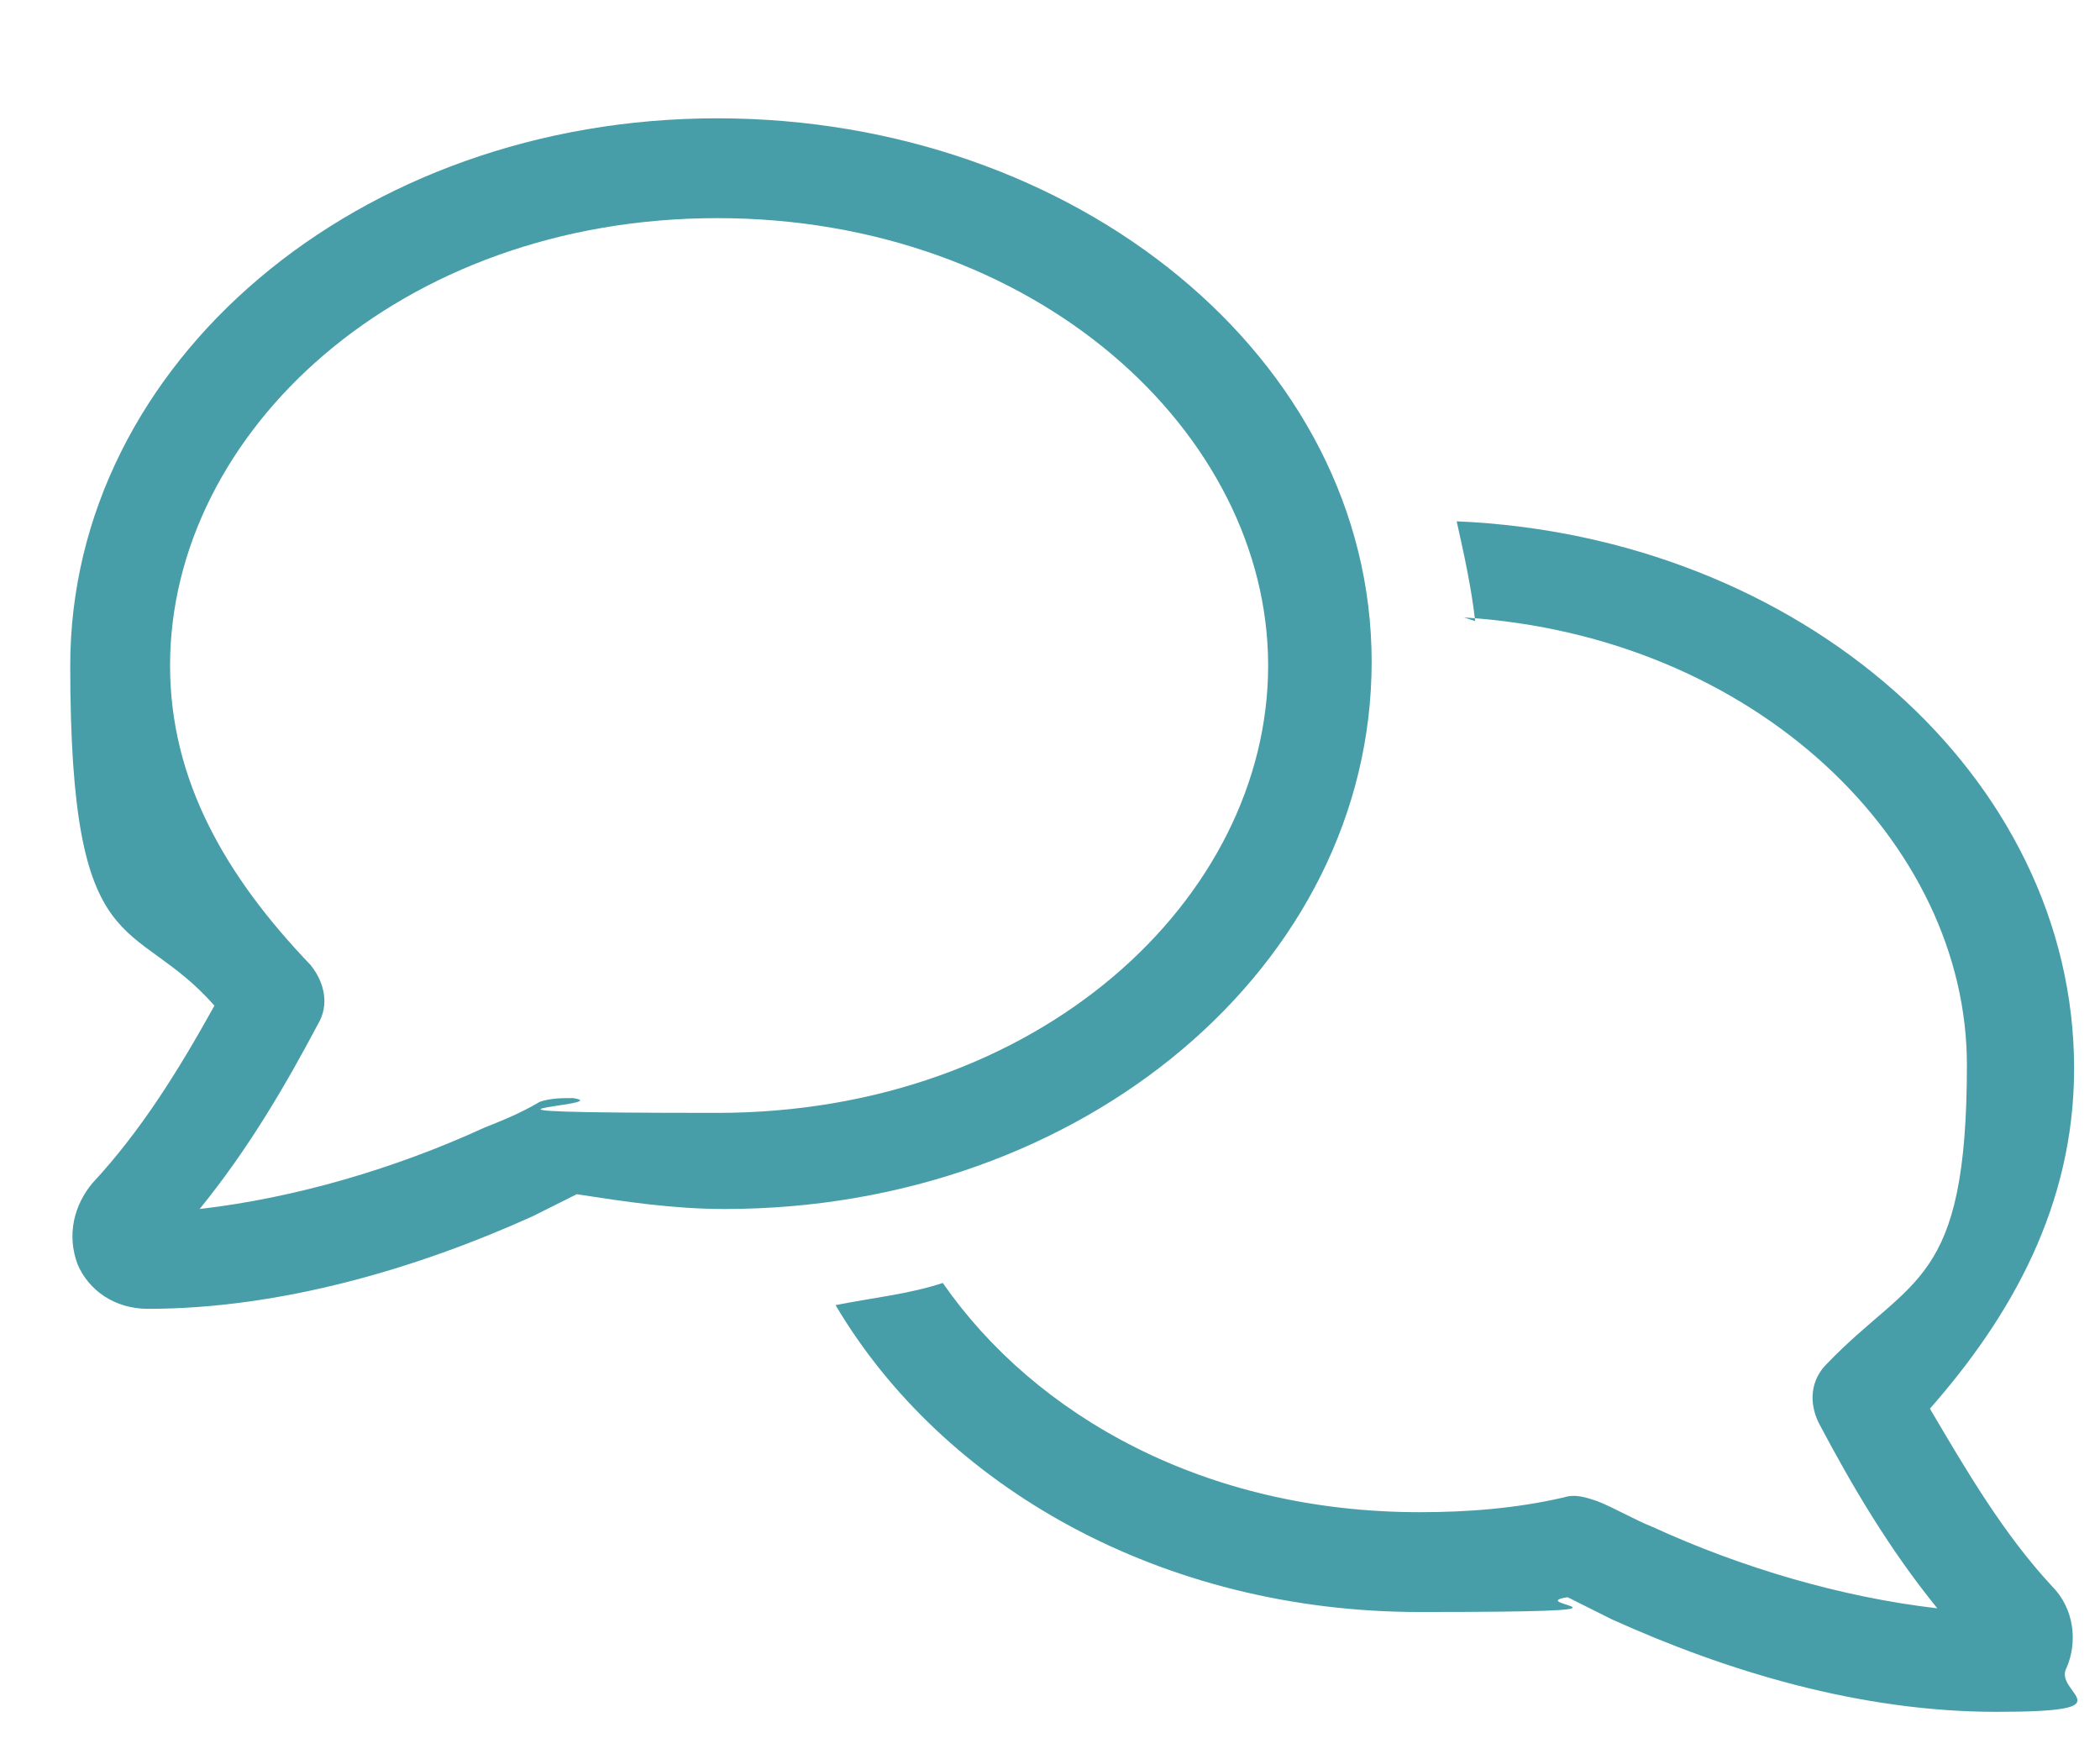
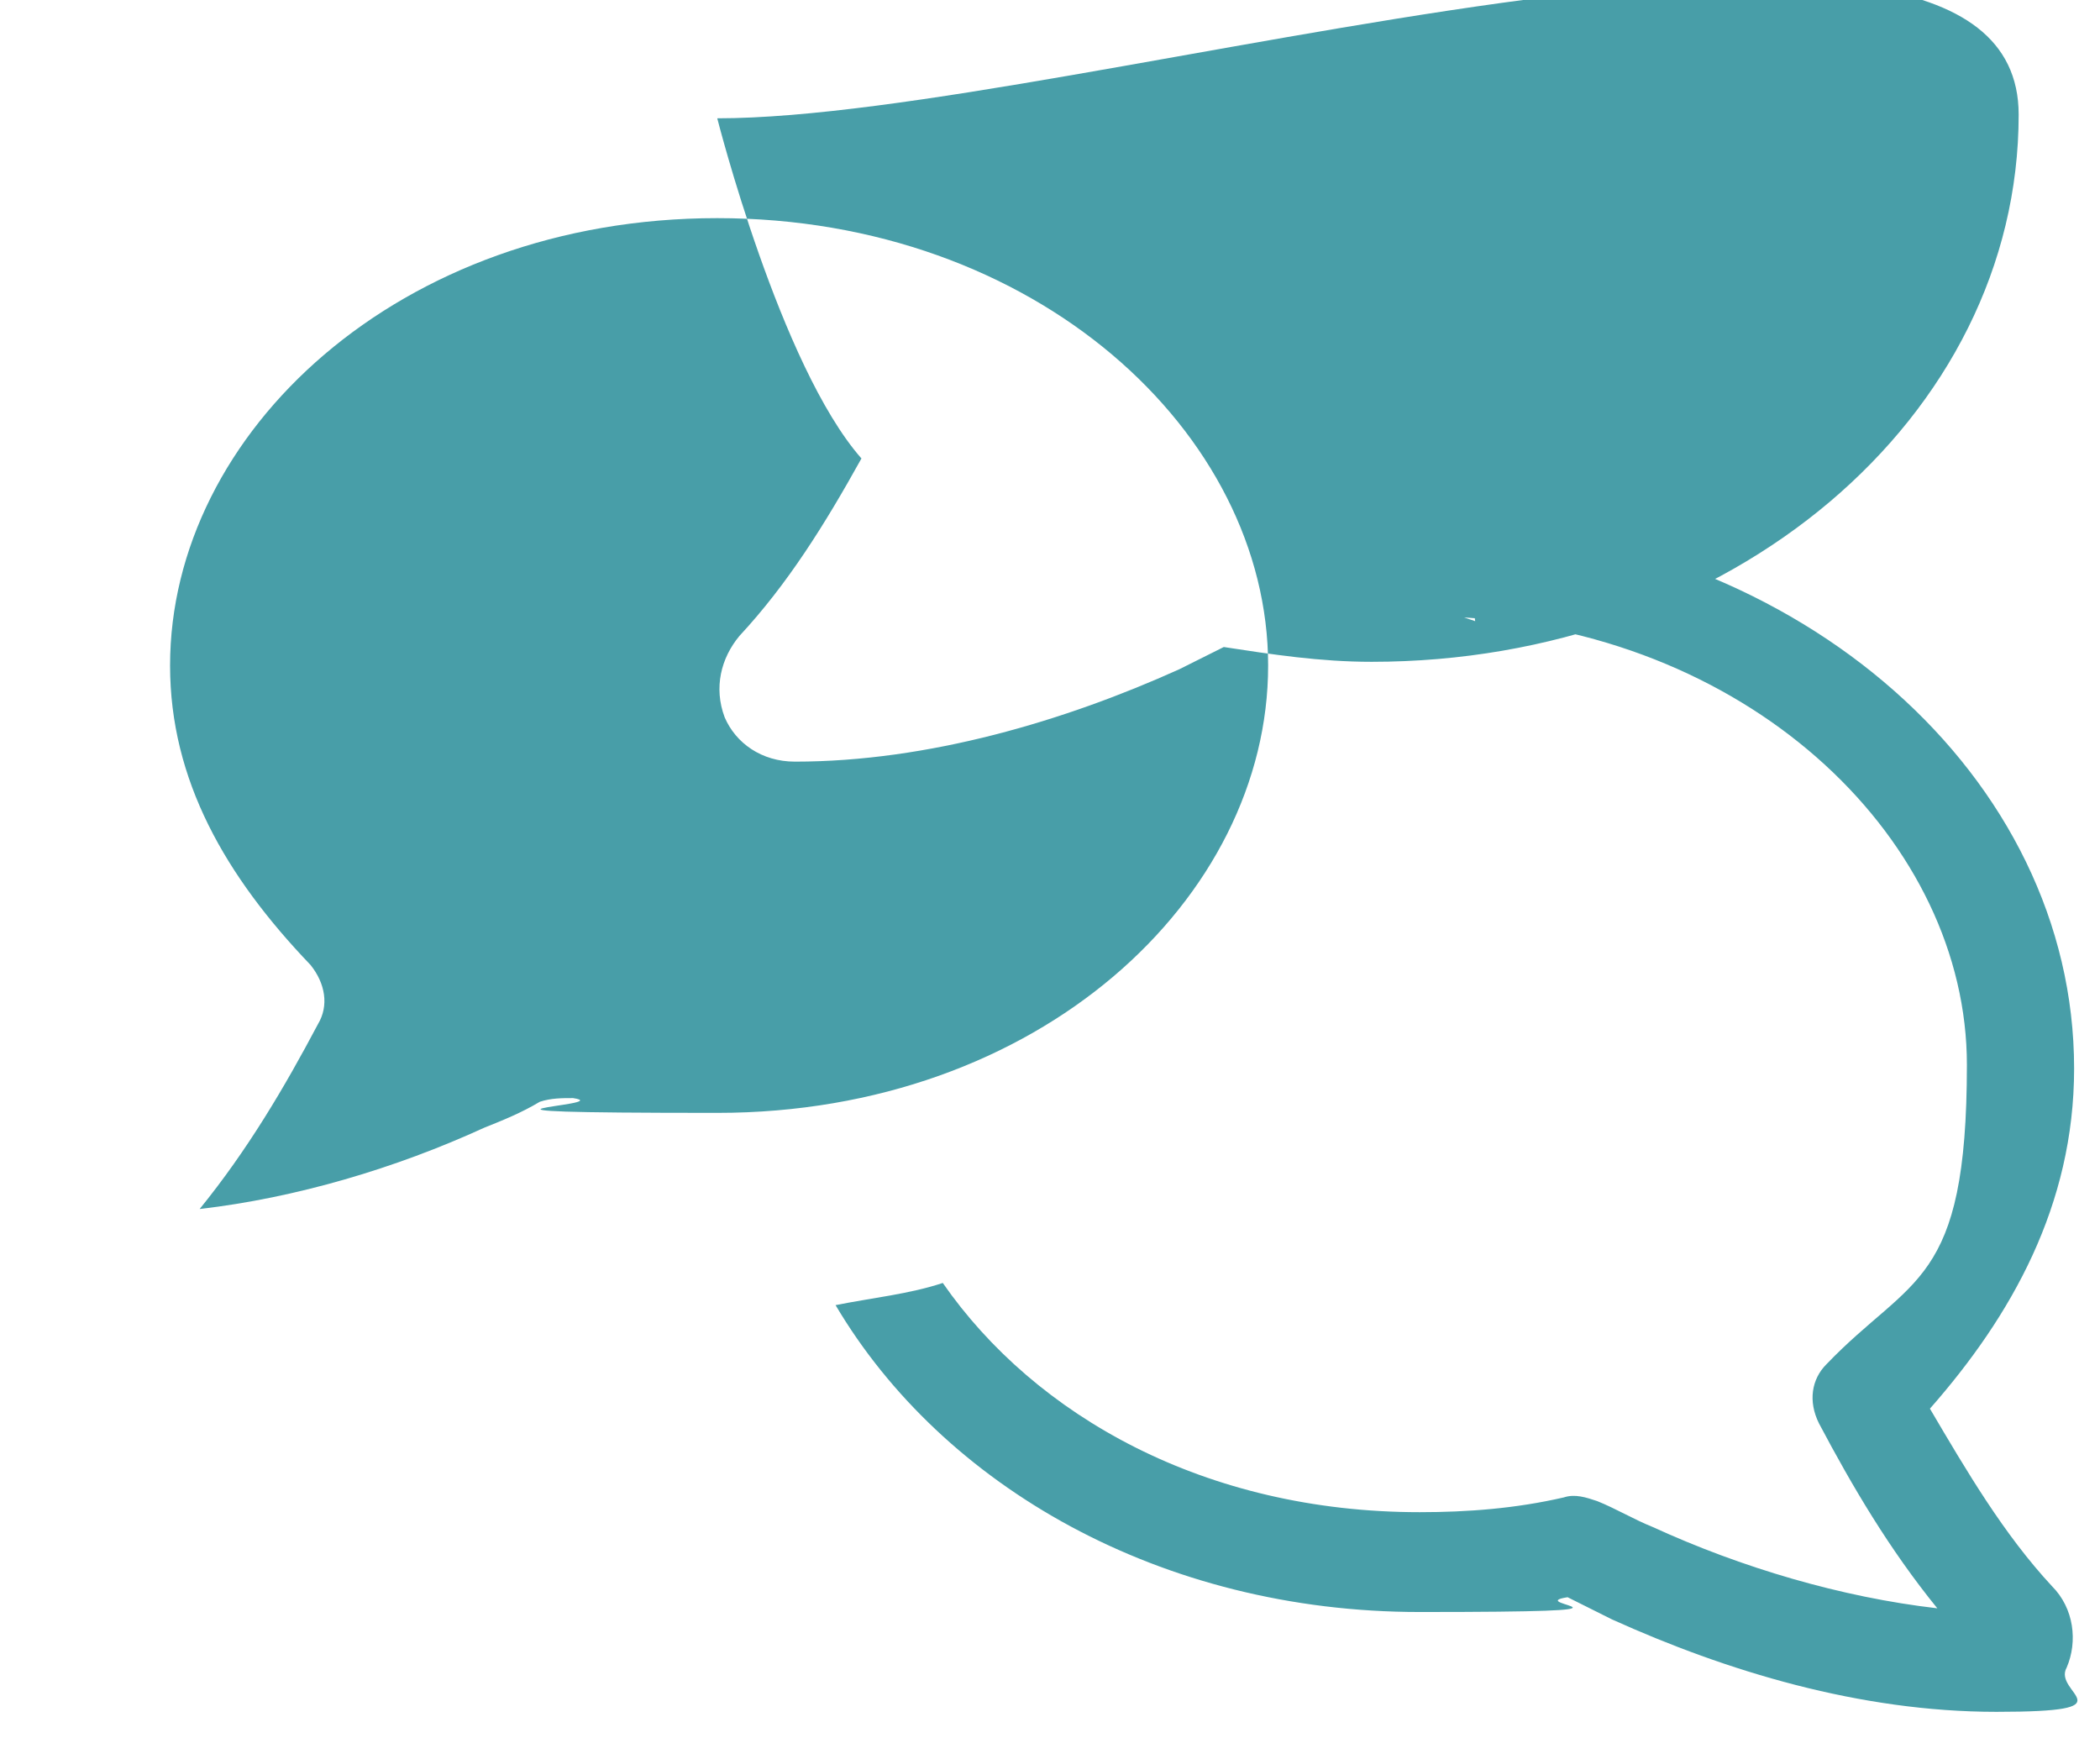
<svg xmlns="http://www.w3.org/2000/svg" id="Ebene_1" version="1.1" viewBox="0 0 56.8 47">
  <defs>
    <style>
      .st0 {
        fill: #489ea8;
      }
    </style>
  </defs>
-   <path id="Vector" class="st0" d="M4.6,18c0-6.3,6.2-12.1,14.8-12.1s14.9,5.8,14.9,12.1-6.2,12.1-14.9,12.1-2.6-.2-3.9-.4c-.3,0-.6,0-.9.1-.5.3-1,.5-1.5.7-2.4,1.1-5.1,1.9-7.7,2.2,1.3-1.6,2.3-3.3,3.2-5,.3-.5.2-1.1-.2-1.6-2.3-2.4-3.8-5-3.8-8.1ZM19.4,3.2C9.7,3.2,1.9,9.8,1.9,18s1.7,6.7,3.9,9.2c-1,1.8-2,3.4-3.3,4.8h0c-.5.6-.7,1.4-.4,2.2.3.7,1,1.2,1.9,1.2,3.6,0,7.3-1.1,10.4-2.5.4-.2.8-.4,1.2-.6,1.3.2,2.6.4,4,.4,9.7,0,17.5-6.6,17.5-14.8S29.1,3.2,19.4,3.2ZM39.6,16.7c7.9.5,13.6,6.1,13.6,12.1s-1.5,5.7-3.8,8.1c-.4.4-.5,1-.2,1.6.9,1.7,1.9,3.4,3.2,5-2.6-.3-5.3-1.1-7.7-2.2-.5-.2-1-.5-1.5-.7-.3-.1-.6-.2-.9-.1-1.3.3-2.6.4-3.9.4-5.8,0-10.4-2.6-12.9-6.2-.9.3-1.9.4-2.9.6,2.9,4.9,8.8,8.3,15.8,8.3s2.7-.2,4-.4c.4.2.8.4,1.2.6,3.1,1.4,6.7,2.5,10.4,2.5s1.5-.5,1.9-1.2c.3-.7.2-1.6-.4-2.2h0c-1.3-1.4-2.3-3.1-3.3-4.8,2.2-2.5,3.9-5.5,3.9-9.2,0-7.9-7.4-14.4-16.7-14.8.2.9.4,1.8.5,2.7h0Z" />
+   <path id="Vector" class="st0" d="M4.6,18c0-6.3,6.2-12.1,14.8-12.1s14.9,5.8,14.9,12.1-6.2,12.1-14.9,12.1-2.6-.2-3.9-.4c-.3,0-.6,0-.9.1-.5.3-1,.5-1.5.7-2.4,1.1-5.1,1.9-7.7,2.2,1.3-1.6,2.3-3.3,3.2-5,.3-.5.2-1.1-.2-1.6-2.3-2.4-3.8-5-3.8-8.1ZM19.4,3.2s1.7,6.7,3.9,9.2c-1,1.8-2,3.4-3.3,4.8h0c-.5.6-.7,1.4-.4,2.2.3.7,1,1.2,1.9,1.2,3.6,0,7.3-1.1,10.4-2.5.4-.2.8-.4,1.2-.6,1.3.2,2.6.4,4,.4,9.7,0,17.5-6.6,17.5-14.8S29.1,3.2,19.4,3.2ZM39.6,16.7c7.9.5,13.6,6.1,13.6,12.1s-1.5,5.7-3.8,8.1c-.4.4-.5,1-.2,1.6.9,1.7,1.9,3.4,3.2,5-2.6-.3-5.3-1.1-7.7-2.2-.5-.2-1-.5-1.5-.7-.3-.1-.6-.2-.9-.1-1.3.3-2.6.4-3.9.4-5.8,0-10.4-2.6-12.9-6.2-.9.3-1.9.4-2.9.6,2.9,4.9,8.8,8.3,15.8,8.3s2.7-.2,4-.4c.4.2.8.4,1.2.6,3.1,1.4,6.7,2.5,10.4,2.5s1.5-.5,1.9-1.2c.3-.7.2-1.6-.4-2.2h0c-1.3-1.4-2.3-3.1-3.3-4.8,2.2-2.5,3.9-5.5,3.9-9.2,0-7.9-7.4-14.4-16.7-14.8.2.9.4,1.8.5,2.7h0Z" />
</svg>